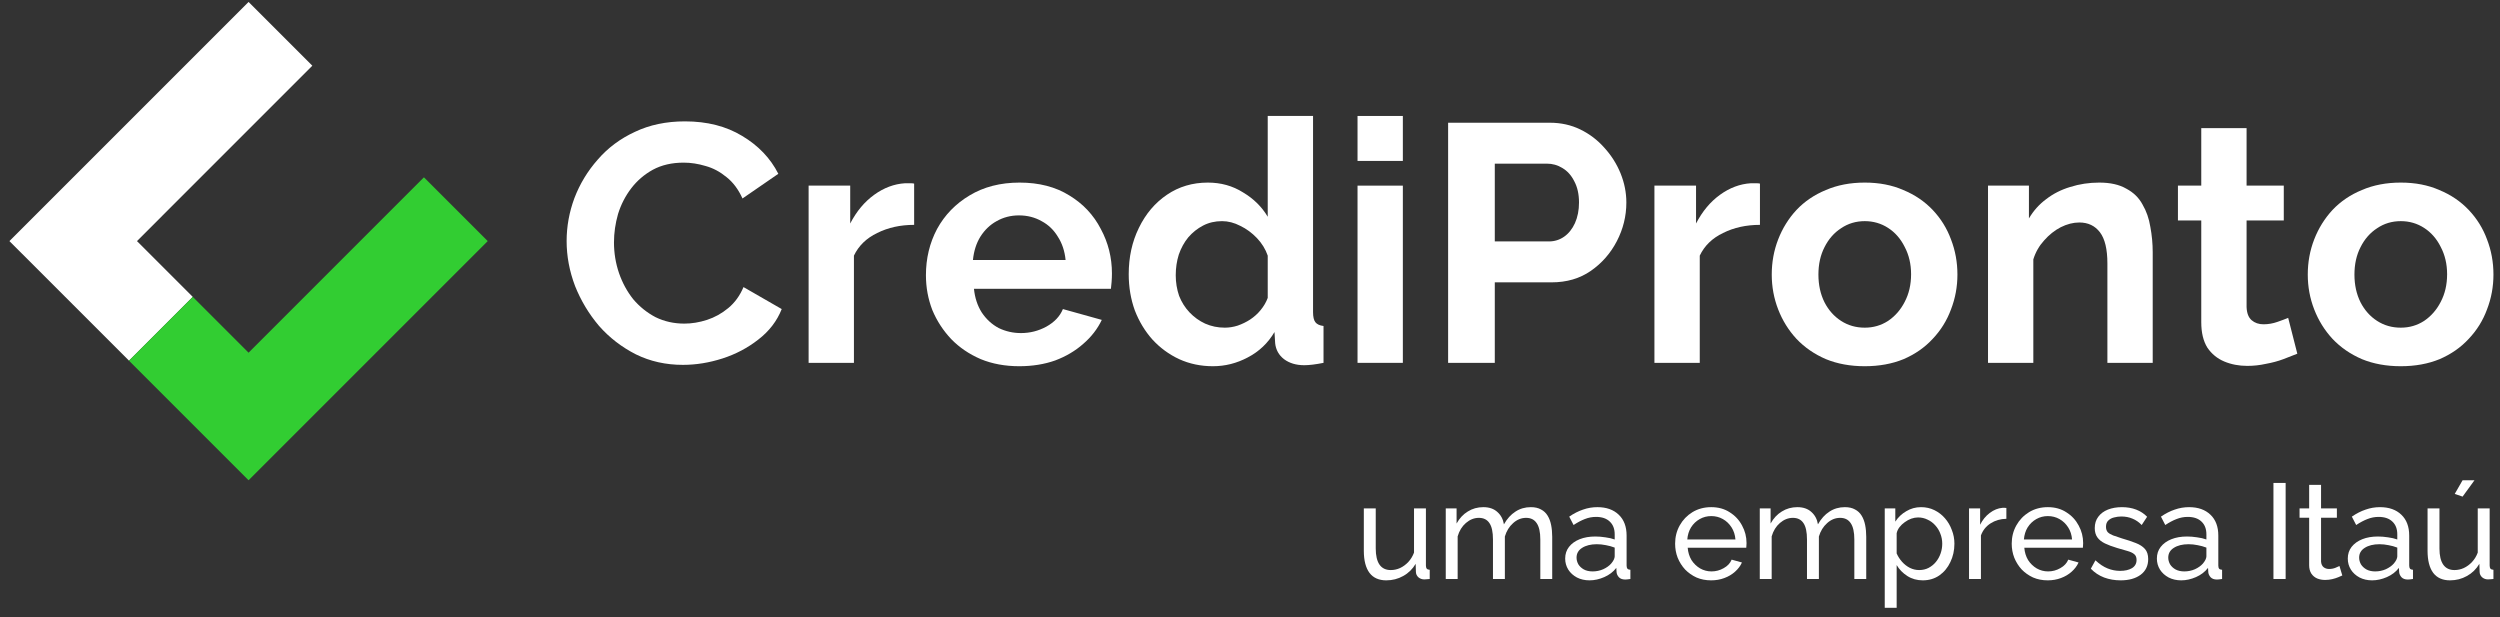
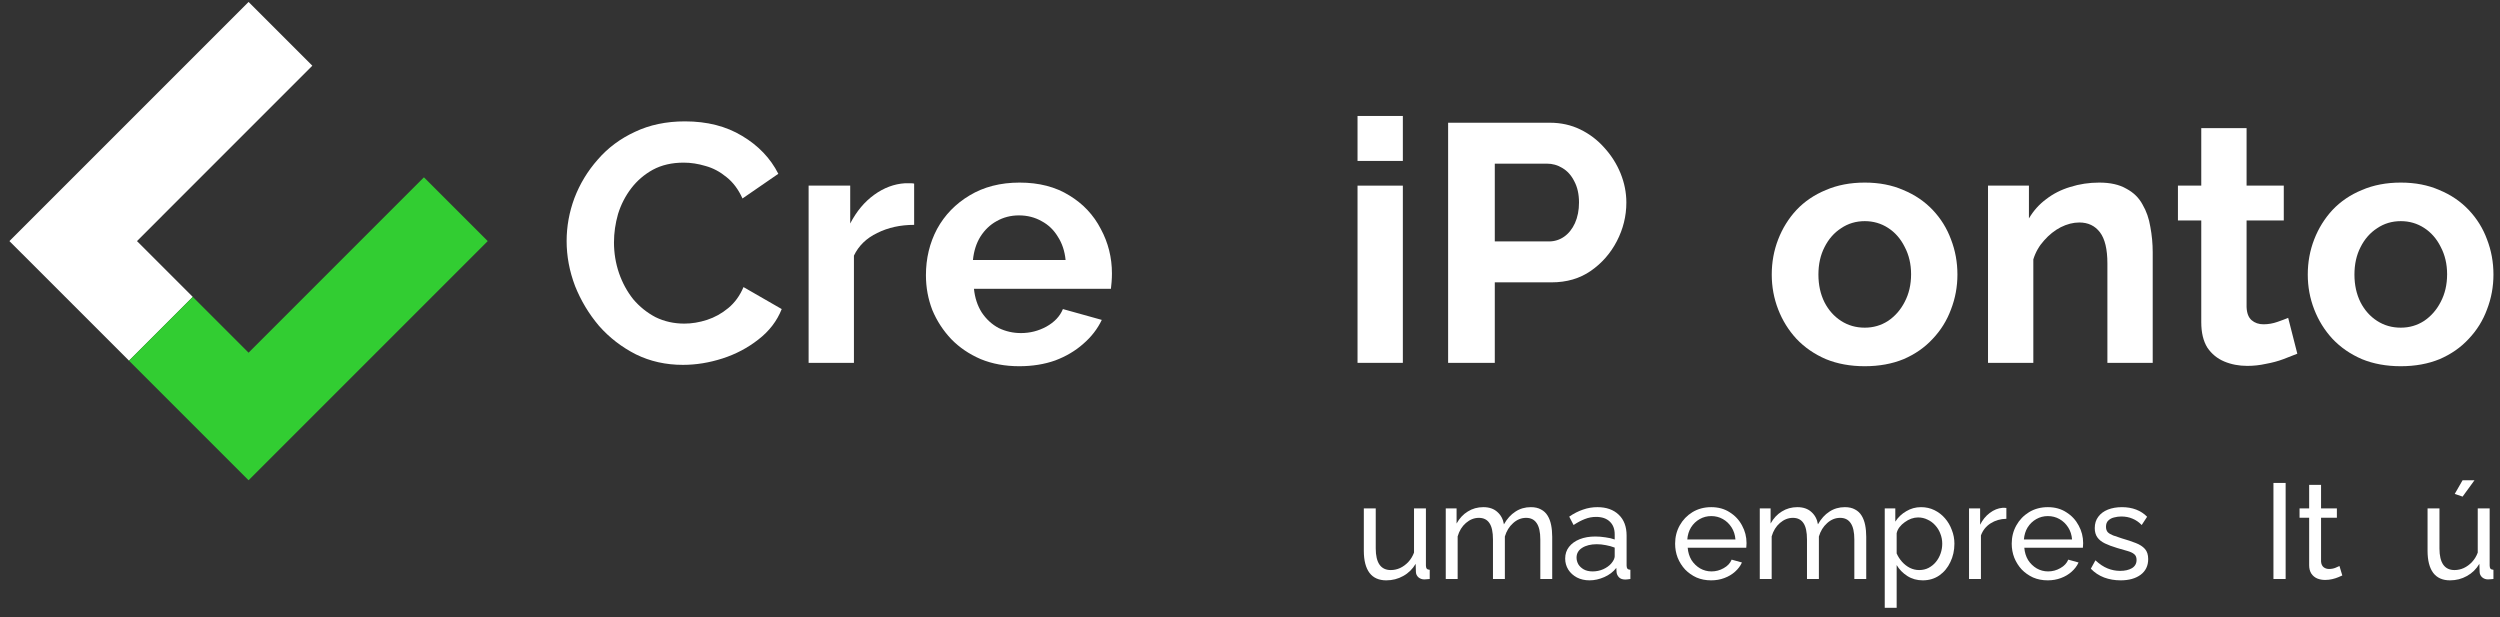
<svg xmlns="http://www.w3.org/2000/svg" width="166" height="41" viewBox="0 0 166 41" fill="none">
  <rect x="0" y="0" width="166" height="41" fill="#333333" stroke="none" />
  <path fill-rule="evenodd" clip-rule="evenodd" d="M4.861 20.243L8.566 23.948L12.8 19.714L9.095 16.009L20.739 4.364L16.505 0.13L4.861 11.774L4.86 11.774L0.626 16.009L0.626 16.009L0.626 16.009L4.861 20.243L4.861 20.243Z" fill="white" />
  <path fill-rule="evenodd" clip-rule="evenodd" d="M8.565 23.948L16.505 31.888L16.505 31.887L16.505 31.888L32.384 16.009L28.149 11.774L16.505 23.419L12.8 19.714L8.565 23.948Z" fill="#32CD32" />
  <path d="M37.624 16.009C37.624 15.035 37.796 14.085 38.14 13.156C38.5 12.213 39.016 11.36 39.69 10.597C40.363 9.818 41.187 9.204 42.16 8.755C43.133 8.291 44.241 8.059 45.483 8.059C46.951 8.059 48.216 8.381 49.279 9.025C50.356 9.668 51.157 10.507 51.681 11.54L49.301 13.179C49.032 12.58 48.68 12.109 48.245 11.764C47.811 11.405 47.347 11.158 46.853 11.023C46.359 10.873 45.873 10.799 45.394 10.799C44.615 10.799 43.934 10.956 43.35 11.27C42.781 11.585 42.302 11.996 41.913 12.505C41.524 13.014 41.232 13.583 41.037 14.212C40.858 14.841 40.768 15.47 40.768 16.098C40.768 16.802 40.88 17.483 41.105 18.142C41.329 18.786 41.643 19.362 42.048 19.871C42.467 20.365 42.961 20.762 43.53 21.061C44.114 21.346 44.75 21.488 45.438 21.488C45.933 21.488 46.434 21.405 46.943 21.241C47.452 21.076 47.924 20.814 48.358 20.455C48.792 20.096 49.129 19.631 49.368 19.062L51.906 20.522C51.592 21.316 51.075 21.989 50.356 22.543C49.653 23.097 48.859 23.516 47.976 23.801C47.093 24.085 46.217 24.227 45.349 24.227C44.211 24.227 43.17 23.995 42.227 23.531C41.284 23.052 40.468 22.423 39.78 21.645C39.106 20.852 38.574 19.968 38.185 18.995C37.811 18.007 37.624 17.012 37.624 16.009Z" fill="white" />
  <path d="M60.699 14.931C59.785 14.931 58.969 15.11 58.251 15.47C57.532 15.814 57.016 16.315 56.701 16.974V24.093H53.692V12.326H56.454V14.841C56.873 14.032 57.405 13.396 58.049 12.932C58.692 12.468 59.374 12.213 60.092 12.168C60.257 12.168 60.384 12.168 60.474 12.168C60.564 12.168 60.639 12.176 60.699 12.191V14.931Z" fill="white" />
  <path d="M67.68 24.317C66.737 24.317 65.883 24.16 65.12 23.846C64.356 23.516 63.705 23.075 63.166 22.521C62.627 21.952 62.208 21.308 61.908 20.59C61.624 19.856 61.482 19.085 61.482 18.276C61.482 17.154 61.729 16.128 62.223 15.2C62.732 14.272 63.45 13.531 64.379 12.977C65.322 12.408 66.43 12.124 67.702 12.124C68.99 12.124 70.09 12.408 71.003 12.977C71.916 13.531 72.613 14.272 73.092 15.2C73.586 16.113 73.833 17.101 73.833 18.164C73.833 18.344 73.825 18.531 73.81 18.726C73.795 18.905 73.78 19.055 73.765 19.175H64.671C64.731 19.774 64.903 20.298 65.187 20.747C65.487 21.196 65.861 21.54 66.31 21.78C66.774 22.004 67.268 22.116 67.792 22.116C68.391 22.116 68.952 21.974 69.476 21.69C70.015 21.39 70.382 21.001 70.577 20.522L73.159 21.241C72.875 21.84 72.463 22.371 71.924 22.835C71.4 23.299 70.779 23.666 70.06 23.936C69.341 24.19 68.548 24.317 67.68 24.317ZM64.603 17.266H70.756C70.696 16.667 70.524 16.151 70.24 15.716C69.97 15.267 69.611 14.923 69.162 14.684C68.713 14.429 68.211 14.302 67.657 14.302C67.118 14.302 66.624 14.429 66.175 14.684C65.741 14.923 65.382 15.267 65.097 15.716C64.828 16.151 64.663 16.667 64.603 17.266Z" fill="white" />
-   <path d="M74.947 18.209C74.947 17.071 75.172 16.046 75.621 15.133C76.07 14.204 76.691 13.471 77.485 12.932C78.278 12.393 79.184 12.124 80.202 12.124C81.07 12.124 81.849 12.341 82.537 12.775C83.241 13.194 83.787 13.733 84.177 14.392V7.7H87.186V20.724C87.186 21.039 87.238 21.263 87.343 21.398C87.448 21.533 87.627 21.615 87.882 21.645V24.093C87.358 24.198 86.931 24.25 86.602 24.25C86.063 24.25 85.614 24.115 85.255 23.846C84.91 23.576 84.716 23.224 84.671 22.79L84.626 22.049C84.192 22.783 83.6 23.344 82.852 23.733C82.118 24.123 81.347 24.317 80.539 24.317C79.73 24.317 78.982 24.16 78.293 23.846C77.62 23.531 77.028 23.097 76.519 22.543C76.025 21.989 75.636 21.346 75.352 20.612C75.082 19.863 74.947 19.062 74.947 18.209ZM84.177 19.781V16.974C84.027 16.54 83.787 16.151 83.458 15.806C83.129 15.462 82.762 15.193 82.358 14.998C81.954 14.788 81.549 14.684 81.145 14.684C80.681 14.684 80.262 14.781 79.888 14.976C79.513 15.17 79.184 15.432 78.9 15.761C78.63 16.091 78.421 16.473 78.271 16.907C78.136 17.341 78.069 17.797 78.069 18.276C78.069 18.756 78.144 19.212 78.293 19.646C78.458 20.066 78.69 20.432 78.989 20.747C79.289 21.061 79.633 21.308 80.022 21.488C80.427 21.667 80.861 21.757 81.325 21.757C81.609 21.757 81.894 21.712 82.178 21.622C82.478 21.518 82.754 21.383 83.009 21.218C83.278 21.039 83.511 20.829 83.705 20.59C83.915 20.335 84.072 20.066 84.177 19.781Z" fill="white" />
  <path d="M90.14 24.093V12.326H93.149V24.093H90.14ZM90.14 10.686V7.7H93.149V10.686H90.14Z" fill="white" />
  <path d="M96.155 24.093V8.149H102.914C103.648 8.149 104.322 8.299 104.936 8.598C105.549 8.897 106.081 9.302 106.53 9.811C106.994 10.32 107.353 10.889 107.608 11.517C107.862 12.146 107.99 12.79 107.99 13.448C107.99 14.347 107.78 15.2 107.361 16.009C106.942 16.817 106.365 17.476 105.632 17.985C104.898 18.494 104.03 18.748 103.027 18.748H99.254V24.093H96.155ZM99.254 16.031H102.847C103.221 16.031 103.558 15.926 103.858 15.716C104.157 15.507 104.397 15.207 104.576 14.818C104.756 14.414 104.846 13.957 104.846 13.448C104.846 12.895 104.741 12.423 104.531 12.034C104.337 11.645 104.075 11.353 103.745 11.158C103.431 10.963 103.087 10.866 102.712 10.866H99.254V16.031Z" fill="white" />
-   <path d="M116.861 14.931C115.948 14.931 115.132 15.11 114.413 15.47C113.694 15.814 113.178 16.315 112.864 16.974V24.093H109.854V12.326H112.617V14.841C113.036 14.032 113.567 13.396 114.211 12.932C114.855 12.468 115.536 12.213 116.254 12.168C116.419 12.168 116.546 12.168 116.636 12.168C116.726 12.168 116.801 12.176 116.861 12.191V14.931Z" fill="white" />
  <path d="M123.82 24.317C122.861 24.317 122.001 24.16 121.237 23.846C120.474 23.516 119.822 23.067 119.283 22.498C118.759 21.929 118.355 21.278 118.071 20.545C117.786 19.811 117.644 19.04 117.644 18.232C117.644 17.408 117.786 16.63 118.071 15.896C118.355 15.163 118.759 14.511 119.283 13.943C119.822 13.374 120.474 12.932 121.237 12.618C122.001 12.288 122.861 12.124 123.82 12.124C124.778 12.124 125.631 12.288 126.38 12.618C127.143 12.932 127.794 13.374 128.333 13.943C128.872 14.511 129.276 15.163 129.546 15.896C129.83 16.63 129.973 17.408 129.973 18.232C129.973 19.04 129.83 19.811 129.546 20.545C129.276 21.278 128.872 21.929 128.333 22.498C127.809 23.067 127.166 23.516 126.402 23.846C125.639 24.16 124.778 24.317 123.82 24.317ZM120.743 18.232C120.743 18.92 120.878 19.534 121.147 20.073C121.417 20.597 121.784 21.009 122.248 21.308C122.712 21.608 123.236 21.757 123.82 21.757C124.388 21.757 124.905 21.608 125.369 21.308C125.833 20.994 126.2 20.575 126.469 20.051C126.754 19.512 126.896 18.898 126.896 18.209C126.896 17.535 126.754 16.929 126.469 16.39C126.2 15.851 125.833 15.432 125.369 15.133C124.905 14.833 124.388 14.684 123.82 14.684C123.236 14.684 122.712 14.841 122.248 15.155C121.784 15.455 121.417 15.874 121.147 16.413C120.878 16.937 120.743 17.543 120.743 18.232Z" fill="white" />
  <path d="M142.94 24.093H139.931V17.491C139.931 16.547 139.766 15.859 139.437 15.425C139.107 14.991 138.651 14.773 138.067 14.773C137.663 14.773 137.251 14.878 136.832 15.088C136.427 15.297 136.061 15.589 135.731 15.964C135.402 16.323 135.162 16.742 135.013 17.221V24.093H132.004V12.326H134.721V14.504C135.02 13.995 135.402 13.568 135.866 13.224C136.33 12.865 136.862 12.595 137.46 12.415C138.074 12.221 138.718 12.124 139.392 12.124C140.125 12.124 140.724 12.258 141.188 12.528C141.667 12.782 142.027 13.134 142.266 13.583C142.521 14.017 142.693 14.511 142.783 15.065C142.887 15.619 142.94 16.181 142.94 16.75V24.093Z" fill="white" />
  <path d="M152.542 23.486C152.287 23.591 151.98 23.711 151.621 23.846C151.262 23.98 150.872 24.085 150.453 24.16C150.049 24.25 149.637 24.295 149.218 24.295C148.664 24.295 148.155 24.198 147.691 24.003C147.227 23.808 146.853 23.501 146.568 23.082C146.299 22.648 146.164 22.087 146.164 21.398V14.639H144.615V12.326H146.164V8.508H149.173V12.326H151.643V14.639H149.173V20.387C149.188 20.792 149.301 21.084 149.51 21.263C149.72 21.443 149.982 21.533 150.296 21.533C150.61 21.533 150.917 21.48 151.217 21.375C151.516 21.271 151.756 21.181 151.935 21.106L152.542 23.486Z" fill="white" />
  <path d="M159.412 24.317C158.454 24.317 157.593 24.16 156.829 23.846C156.066 23.516 155.414 23.067 154.876 22.498C154.352 21.929 153.947 21.278 153.663 20.545C153.378 19.811 153.236 19.04 153.236 18.232C153.236 17.408 153.378 16.63 153.663 15.896C153.947 15.163 154.352 14.511 154.876 13.943C155.414 13.374 156.066 12.932 156.829 12.618C157.593 12.288 158.454 12.124 159.412 12.124C160.37 12.124 161.223 12.288 161.972 12.618C162.735 12.932 163.386 13.374 163.925 13.943C164.464 14.511 164.869 15.163 165.138 15.896C165.422 16.63 165.565 17.408 165.565 18.232C165.565 19.04 165.422 19.811 165.138 20.545C164.869 21.278 164.464 21.929 163.925 22.498C163.401 23.067 162.758 23.516 161.994 23.846C161.231 24.16 160.37 24.317 159.412 24.317ZM156.335 18.232C156.335 18.92 156.47 19.534 156.739 20.073C157.009 20.597 157.376 21.009 157.84 21.308C158.304 21.608 158.828 21.757 159.412 21.757C159.981 21.757 160.497 21.608 160.961 21.308C161.425 20.994 161.792 20.575 162.061 20.051C162.346 19.512 162.488 18.898 162.488 18.209C162.488 17.535 162.346 16.929 162.061 16.39C161.792 15.851 161.425 15.432 160.961 15.133C160.497 14.833 159.981 14.684 159.412 14.684C158.828 14.684 158.304 14.841 157.84 15.155C157.376 15.455 157.009 15.874 156.739 16.413C156.47 16.937 156.335 17.543 156.335 18.232Z" fill="white" />
  <path d="M90.558 36.568V33.756H91.349V36.415C91.349 36.894 91.433 37.253 91.6 37.493C91.768 37.732 92.016 37.852 92.346 37.852C92.561 37.852 92.768 37.807 92.966 37.717C93.169 37.621 93.352 37.487 93.514 37.313C93.675 37.139 93.801 36.933 93.891 36.693V33.756H94.681V37.547C94.681 37.642 94.699 37.714 94.735 37.762C94.777 37.804 94.843 37.828 94.933 37.834V38.445C94.843 38.457 94.771 38.463 94.717 38.463C94.669 38.469 94.621 38.472 94.574 38.472C94.424 38.472 94.295 38.427 94.187 38.337C94.079 38.241 94.023 38.124 94.017 37.987L93.999 37.439C93.795 37.786 93.52 38.056 93.172 38.247C92.831 38.439 92.457 38.535 92.049 38.535C91.558 38.535 91.187 38.37 90.936 38.041C90.684 37.705 90.558 37.214 90.558 36.568Z" fill="white" />
  <path d="M103.067 38.445H102.277V35.822C102.277 35.331 102.196 34.969 102.034 34.735C101.879 34.502 101.645 34.385 101.334 34.385C101.016 34.385 100.729 34.502 100.471 34.735C100.214 34.963 100.031 35.259 99.923 35.624V38.445H99.133V35.822C99.133 35.325 99.055 34.963 98.899 34.735C98.744 34.502 98.51 34.385 98.199 34.385C97.887 34.385 97.6 34.499 97.336 34.726C97.079 34.948 96.896 35.244 96.788 35.615V38.445H95.998V33.756H96.717V34.762C96.908 34.415 97.157 34.148 97.462 33.963C97.768 33.771 98.112 33.675 98.495 33.675C98.884 33.675 99.196 33.783 99.429 33.999C99.663 34.208 99.807 34.481 99.861 34.816C100.07 34.445 100.325 34.163 100.624 33.972C100.923 33.774 101.265 33.675 101.648 33.675C101.917 33.675 102.142 33.726 102.322 33.828C102.507 33.924 102.654 34.061 102.762 34.241C102.87 34.415 102.947 34.621 102.995 34.861C103.043 35.1 103.067 35.361 103.067 35.642V38.445Z" fill="white" />
  <path d="M103.928 37.089C103.928 36.789 104.012 36.532 104.18 36.316C104.353 36.094 104.59 35.924 104.889 35.804C105.189 35.684 105.536 35.624 105.931 35.624C106.141 35.624 106.362 35.642 106.596 35.678C106.829 35.708 107.036 35.756 107.216 35.822V35.481C107.216 35.121 107.108 34.84 106.892 34.636C106.677 34.427 106.371 34.322 105.976 34.322C105.719 34.322 105.47 34.37 105.23 34.466C104.997 34.556 104.748 34.687 104.485 34.861L104.197 34.304C104.503 34.094 104.808 33.939 105.114 33.837C105.419 33.729 105.736 33.675 106.066 33.675C106.665 33.675 107.138 33.843 107.485 34.178C107.832 34.508 108.006 34.969 108.006 35.562V37.547C108.006 37.642 108.024 37.714 108.06 37.762C108.102 37.804 108.168 37.828 108.258 37.834V38.445C108.18 38.457 108.111 38.466 108.051 38.472C107.997 38.478 107.952 38.481 107.916 38.481C107.731 38.481 107.59 38.43 107.494 38.328C107.404 38.226 107.353 38.118 107.341 38.005L107.323 37.708C107.12 37.972 106.853 38.175 106.524 38.319C106.195 38.463 105.868 38.535 105.545 38.535C105.233 38.535 104.955 38.472 104.709 38.346C104.464 38.214 104.272 38.041 104.135 37.825C103.997 37.603 103.928 37.358 103.928 37.089ZM106.982 37.421C107.054 37.337 107.111 37.253 107.153 37.169C107.195 37.08 107.216 37.005 107.216 36.945V36.361C107.03 36.289 106.835 36.235 106.632 36.199C106.428 36.157 106.228 36.136 106.03 36.136C105.629 36.136 105.302 36.217 105.051 36.379C104.805 36.535 104.683 36.75 104.683 37.026C104.683 37.175 104.721 37.322 104.799 37.466C104.883 37.603 105.003 37.717 105.159 37.807C105.32 37.897 105.518 37.942 105.751 37.942C105.997 37.942 106.231 37.894 106.452 37.798C106.674 37.696 106.85 37.571 106.982 37.421Z" fill="white" />
  <path d="M113.617 38.535C113.264 38.535 112.94 38.472 112.647 38.346C112.359 38.214 112.108 38.038 111.892 37.816C111.683 37.589 111.518 37.328 111.398 37.035C111.284 36.741 111.228 36.43 111.228 36.1C111.228 35.657 111.329 35.253 111.533 34.888C111.737 34.523 112.018 34.229 112.377 34.008C112.743 33.786 113.159 33.675 113.626 33.675C114.099 33.675 114.509 33.789 114.856 34.017C115.21 34.238 115.482 34.532 115.674 34.897C115.871 35.256 115.97 35.645 115.97 36.065C115.97 36.124 115.967 36.184 115.961 36.244C115.961 36.298 115.958 36.34 115.952 36.37H112.063C112.087 36.675 112.171 36.948 112.314 37.187C112.464 37.421 112.656 37.606 112.889 37.744C113.123 37.876 113.374 37.942 113.644 37.942C113.931 37.942 114.201 37.87 114.452 37.726C114.71 37.583 114.886 37.394 114.982 37.16L115.665 37.349C115.563 37.577 115.41 37.78 115.207 37.96C115.009 38.139 114.773 38.28 114.497 38.382C114.228 38.484 113.934 38.535 113.617 38.535ZM112.036 35.822H115.234C115.21 35.517 115.123 35.247 114.973 35.014C114.823 34.78 114.632 34.597 114.398 34.466C114.165 34.334 113.907 34.268 113.626 34.268C113.35 34.268 113.096 34.334 112.862 34.466C112.629 34.597 112.437 34.78 112.287 35.014C112.144 35.247 112.06 35.517 112.036 35.822Z" fill="white" />
  <path d="M123.918 38.445H123.128V35.822C123.128 35.331 123.047 34.969 122.885 34.735C122.729 34.502 122.496 34.385 122.184 34.385C121.867 34.385 121.58 34.502 121.322 34.735C121.065 34.963 120.882 35.259 120.774 35.624V38.445H119.984V35.822C119.984 35.325 119.906 34.963 119.75 34.735C119.595 34.502 119.361 34.385 119.05 34.385C118.738 34.385 118.451 34.499 118.187 34.726C117.93 34.948 117.747 35.244 117.639 35.615V38.445H116.849V33.756H117.568V34.762C117.759 34.415 118.008 34.148 118.313 33.963C118.618 33.771 118.963 33.675 119.346 33.675C119.735 33.675 120.047 33.783 120.28 33.999C120.514 34.208 120.657 34.481 120.711 34.816C120.921 34.445 121.175 34.163 121.475 33.972C121.774 33.774 122.116 33.675 122.499 33.675C122.768 33.675 122.993 33.726 123.173 33.828C123.358 33.924 123.505 34.061 123.613 34.241C123.72 34.415 123.798 34.621 123.846 34.861C123.894 35.1 123.918 35.361 123.918 35.642V38.445Z" fill="white" />
  <path d="M127.671 38.535C127.288 38.535 126.947 38.439 126.647 38.247C126.348 38.056 126.111 37.813 125.938 37.52V40.358H125.147V33.756H125.848V34.636C126.033 34.349 126.276 34.118 126.575 33.945C126.875 33.765 127.201 33.675 127.554 33.675C127.878 33.675 128.174 33.741 128.444 33.873C128.713 34.005 128.947 34.184 129.144 34.412C129.342 34.639 129.495 34.9 129.602 35.193C129.716 35.481 129.773 35.783 129.773 36.1C129.773 36.544 129.683 36.951 129.504 37.322C129.33 37.693 129.084 37.99 128.767 38.211C128.45 38.427 128.084 38.535 127.671 38.535ZM127.429 37.852C127.662 37.852 127.872 37.804 128.057 37.708C128.249 37.606 128.411 37.475 128.543 37.313C128.68 37.145 128.785 36.957 128.857 36.747C128.929 36.538 128.965 36.322 128.965 36.1C128.965 35.867 128.923 35.645 128.839 35.436C128.761 35.226 128.647 35.041 128.498 34.879C128.354 34.717 128.183 34.591 127.986 34.502C127.794 34.406 127.584 34.358 127.357 34.358C127.213 34.358 127.063 34.385 126.908 34.439C126.758 34.493 126.614 34.571 126.477 34.672C126.339 34.768 126.222 34.879 126.126 35.005C126.03 35.13 125.968 35.265 125.938 35.409V36.747C126.027 36.951 126.147 37.136 126.297 37.304C126.447 37.472 126.62 37.606 126.818 37.708C127.016 37.804 127.219 37.852 127.429 37.852Z" fill="white" />
  <path d="M133.223 34.448C132.828 34.454 132.477 34.556 132.172 34.753C131.872 34.945 131.66 35.211 131.534 35.553V38.445H130.744V33.756H131.48V34.843C131.642 34.52 131.854 34.259 132.118 34.061C132.387 33.858 132.669 33.744 132.962 33.72C133.022 33.72 133.073 33.72 133.115 33.72C133.157 33.72 133.193 33.723 133.223 33.729V34.448Z" fill="white" />
  <path d="M135.968 38.535C135.614 38.535 135.291 38.472 134.998 38.346C134.71 38.214 134.459 38.038 134.243 37.816C134.033 37.589 133.869 37.328 133.749 37.035C133.635 36.741 133.578 36.43 133.578 36.1C133.578 35.657 133.68 35.253 133.884 34.888C134.087 34.523 134.369 34.229 134.728 34.008C135.093 33.786 135.51 33.675 135.977 33.675C136.45 33.675 136.86 33.789 137.207 34.017C137.561 34.238 137.833 34.532 138.025 34.897C138.222 35.256 138.321 35.645 138.321 36.065C138.321 36.124 138.318 36.184 138.312 36.244C138.312 36.298 138.309 36.34 138.303 36.37H134.414C134.438 36.675 134.522 36.948 134.665 37.187C134.815 37.421 135.007 37.606 135.24 37.744C135.474 37.876 135.725 37.942 135.995 37.942C136.282 37.942 136.552 37.87 136.803 37.726C137.061 37.583 137.237 37.394 137.333 37.16L138.016 37.349C137.914 37.577 137.761 37.78 137.558 37.96C137.36 38.139 137.123 38.28 136.848 38.382C136.579 38.484 136.285 38.535 135.968 38.535ZM134.387 35.822H137.585C137.561 35.517 137.474 35.247 137.324 35.014C137.174 34.78 136.983 34.597 136.749 34.466C136.516 34.334 136.258 34.268 135.977 34.268C135.701 34.268 135.447 34.334 135.213 34.466C134.98 34.597 134.788 34.78 134.638 35.014C134.495 35.247 134.411 35.517 134.387 35.822Z" fill="white" />
  <path d="M140.808 38.535C140.418 38.535 140.053 38.472 139.712 38.346C139.37 38.214 139.077 38.02 138.832 37.762L139.137 37.205C139.406 37.457 139.676 37.636 139.945 37.744C140.215 37.852 140.49 37.906 140.772 37.906C141.095 37.906 141.359 37.846 141.562 37.726C141.766 37.6 141.868 37.418 141.868 37.178C141.868 37.005 141.814 36.876 141.706 36.792C141.604 36.708 141.457 36.639 141.266 36.586C141.074 36.526 140.847 36.46 140.583 36.388C140.26 36.292 139.987 36.19 139.766 36.083C139.544 35.975 139.376 35.84 139.263 35.678C139.149 35.517 139.092 35.313 139.092 35.068C139.092 34.768 139.17 34.517 139.326 34.313C139.481 34.103 139.694 33.945 139.963 33.837C140.239 33.729 140.55 33.675 140.897 33.675C141.245 33.675 141.559 33.729 141.841 33.837C142.122 33.945 142.365 34.103 142.568 34.313L142.209 34.861C142.023 34.669 141.82 34.529 141.598 34.439C141.377 34.343 141.128 34.295 140.853 34.295C140.691 34.295 140.532 34.316 140.376 34.358C140.221 34.394 140.092 34.463 139.99 34.565C139.888 34.66 139.838 34.798 139.838 34.978C139.838 35.127 139.876 35.247 139.954 35.337C140.038 35.421 140.158 35.493 140.314 35.553C140.475 35.612 140.67 35.678 140.897 35.75C141.251 35.852 141.556 35.954 141.814 36.056C142.077 36.157 142.281 36.289 142.424 36.451C142.568 36.612 142.64 36.837 142.64 37.124C142.64 37.568 142.472 37.915 142.137 38.166C141.802 38.412 141.359 38.535 140.808 38.535Z" fill="white" />
-   <path d="M143.217 37.089C143.217 36.789 143.301 36.532 143.469 36.316C143.643 36.094 143.879 35.924 144.179 35.804C144.478 35.684 144.825 35.624 145.221 35.624C145.43 35.624 145.652 35.642 145.885 35.678C146.119 35.708 146.325 35.756 146.505 35.822V35.481C146.505 35.121 146.397 34.84 146.182 34.636C145.966 34.427 145.661 34.322 145.265 34.322C145.008 34.322 144.759 34.37 144.52 34.466C144.286 34.556 144.038 34.687 143.774 34.861L143.487 34.304C143.792 34.094 144.098 33.939 144.403 33.837C144.709 33.729 145.026 33.675 145.355 33.675C145.954 33.675 146.427 33.843 146.775 34.178C147.122 34.508 147.296 34.969 147.296 35.562V37.547C147.296 37.642 147.313 37.714 147.349 37.762C147.391 37.804 147.457 37.828 147.547 37.834V38.445C147.469 38.457 147.4 38.466 147.34 38.472C147.287 38.478 147.242 38.481 147.206 38.481C147.02 38.481 146.879 38.43 146.784 38.328C146.694 38.226 146.643 38.118 146.631 38.005L146.613 37.708C146.409 37.972 146.143 38.175 145.813 38.319C145.484 38.463 145.158 38.535 144.834 38.535C144.523 38.535 144.244 38.472 143.999 38.346C143.753 38.214 143.562 38.041 143.424 37.825C143.286 37.603 143.217 37.358 143.217 37.089ZM146.272 37.421C146.343 37.337 146.4 37.253 146.442 37.169C146.484 37.08 146.505 37.005 146.505 36.945V36.361C146.319 36.289 146.125 36.235 145.921 36.199C145.718 36.157 145.517 36.136 145.319 36.136C144.918 36.136 144.592 36.217 144.34 36.379C144.095 36.535 143.972 36.75 143.972 37.026C143.972 37.175 144.011 37.322 144.089 37.466C144.173 37.603 144.292 37.717 144.448 37.807C144.61 37.897 144.807 37.942 145.041 37.942C145.286 37.942 145.52 37.894 145.742 37.798C145.963 37.696 146.14 37.571 146.272 37.421Z" fill="white" />
  <path d="M150.957 38.445V32.067H151.766V38.445H150.957Z" fill="white" />
  <path d="M155.529 38.211C155.463 38.241 155.373 38.28 155.259 38.328C155.145 38.376 155.014 38.418 154.864 38.454C154.714 38.49 154.555 38.508 154.388 38.508C154.196 38.508 154.02 38.475 153.858 38.409C153.696 38.337 153.567 38.229 153.472 38.086C153.376 37.936 153.328 37.75 153.328 37.529V34.376H152.69V33.756H153.328V32.193H154.118V33.756H155.169V34.376H154.118V37.286C154.13 37.454 154.187 37.58 154.289 37.663C154.391 37.741 154.511 37.78 154.648 37.78C154.804 37.78 154.948 37.753 155.079 37.699C155.211 37.645 155.298 37.606 155.34 37.583L155.529 38.211Z" fill="white" />
-   <path d="M155.893 37.089C155.893 36.789 155.977 36.532 156.144 36.316C156.318 36.094 156.555 35.924 156.854 35.804C157.153 35.684 157.501 35.624 157.896 35.624C158.106 35.624 158.327 35.642 158.561 35.678C158.794 35.708 159.001 35.756 159.18 35.822V35.481C159.18 35.121 159.073 34.84 158.857 34.636C158.642 34.427 158.336 34.322 157.941 34.322C157.683 34.322 157.435 34.37 157.195 34.466C156.962 34.556 156.713 34.687 156.45 34.861L156.162 34.304C156.468 34.094 156.773 33.939 157.079 33.837C157.384 33.729 157.701 33.675 158.031 33.675C158.63 33.675 159.103 33.843 159.45 34.178C159.797 34.508 159.971 34.969 159.971 35.562V37.547C159.971 37.642 159.989 37.714 160.025 37.762C160.067 37.804 160.133 37.828 160.222 37.834V38.445C160.145 38.457 160.076 38.466 160.016 38.472C159.962 38.478 159.917 38.481 159.881 38.481C159.695 38.481 159.555 38.43 159.459 38.328C159.369 38.226 159.318 38.118 159.306 38.005L159.288 37.708C159.085 37.972 158.818 38.175 158.489 38.319C158.159 38.463 157.833 38.535 157.51 38.535C157.198 38.535 156.92 38.472 156.674 38.346C156.429 38.214 156.237 38.041 156.1 37.825C155.962 37.603 155.893 37.358 155.893 37.089ZM158.947 37.421C159.019 37.337 159.076 37.253 159.118 37.169C159.16 37.08 159.18 37.005 159.18 36.945V36.361C158.995 36.289 158.8 36.235 158.597 36.199C158.393 36.157 158.192 36.136 157.995 36.136C157.594 36.136 157.267 36.217 157.016 36.379C156.77 36.535 156.647 36.75 156.647 37.026C156.647 37.175 156.686 37.322 156.764 37.466C156.848 37.603 156.968 37.717 157.124 37.807C157.285 37.897 157.483 37.942 157.716 37.942C157.962 37.942 158.195 37.894 158.417 37.798C158.639 37.696 158.815 37.571 158.947 37.421Z" fill="white" />
  <path d="M161.19 36.568V33.756H161.98V36.415C161.98 36.894 162.064 37.253 162.232 37.493C162.4 37.732 162.648 37.852 162.977 37.852C163.193 37.852 163.4 37.807 163.597 37.717C163.801 37.621 163.983 37.487 164.145 37.313C164.307 37.139 164.433 36.933 164.522 36.693V33.756H165.313V37.547C165.313 37.642 165.331 37.714 165.367 37.762C165.409 37.804 165.475 37.828 165.564 37.834V38.445C165.475 38.457 165.403 38.463 165.349 38.463C165.301 38.469 165.253 38.472 165.205 38.472C165.055 38.472 164.927 38.427 164.819 38.337C164.711 38.241 164.654 38.124 164.648 37.987L164.63 37.439C164.427 37.786 164.151 38.056 163.804 38.247C163.463 38.439 163.088 38.535 162.681 38.535C162.19 38.535 161.819 38.37 161.567 38.041C161.316 37.705 161.19 37.214 161.19 36.568ZM163.516 32.975L162.995 32.795L163.516 31.888H164.307L163.516 32.975Z" fill="white" />
</svg>